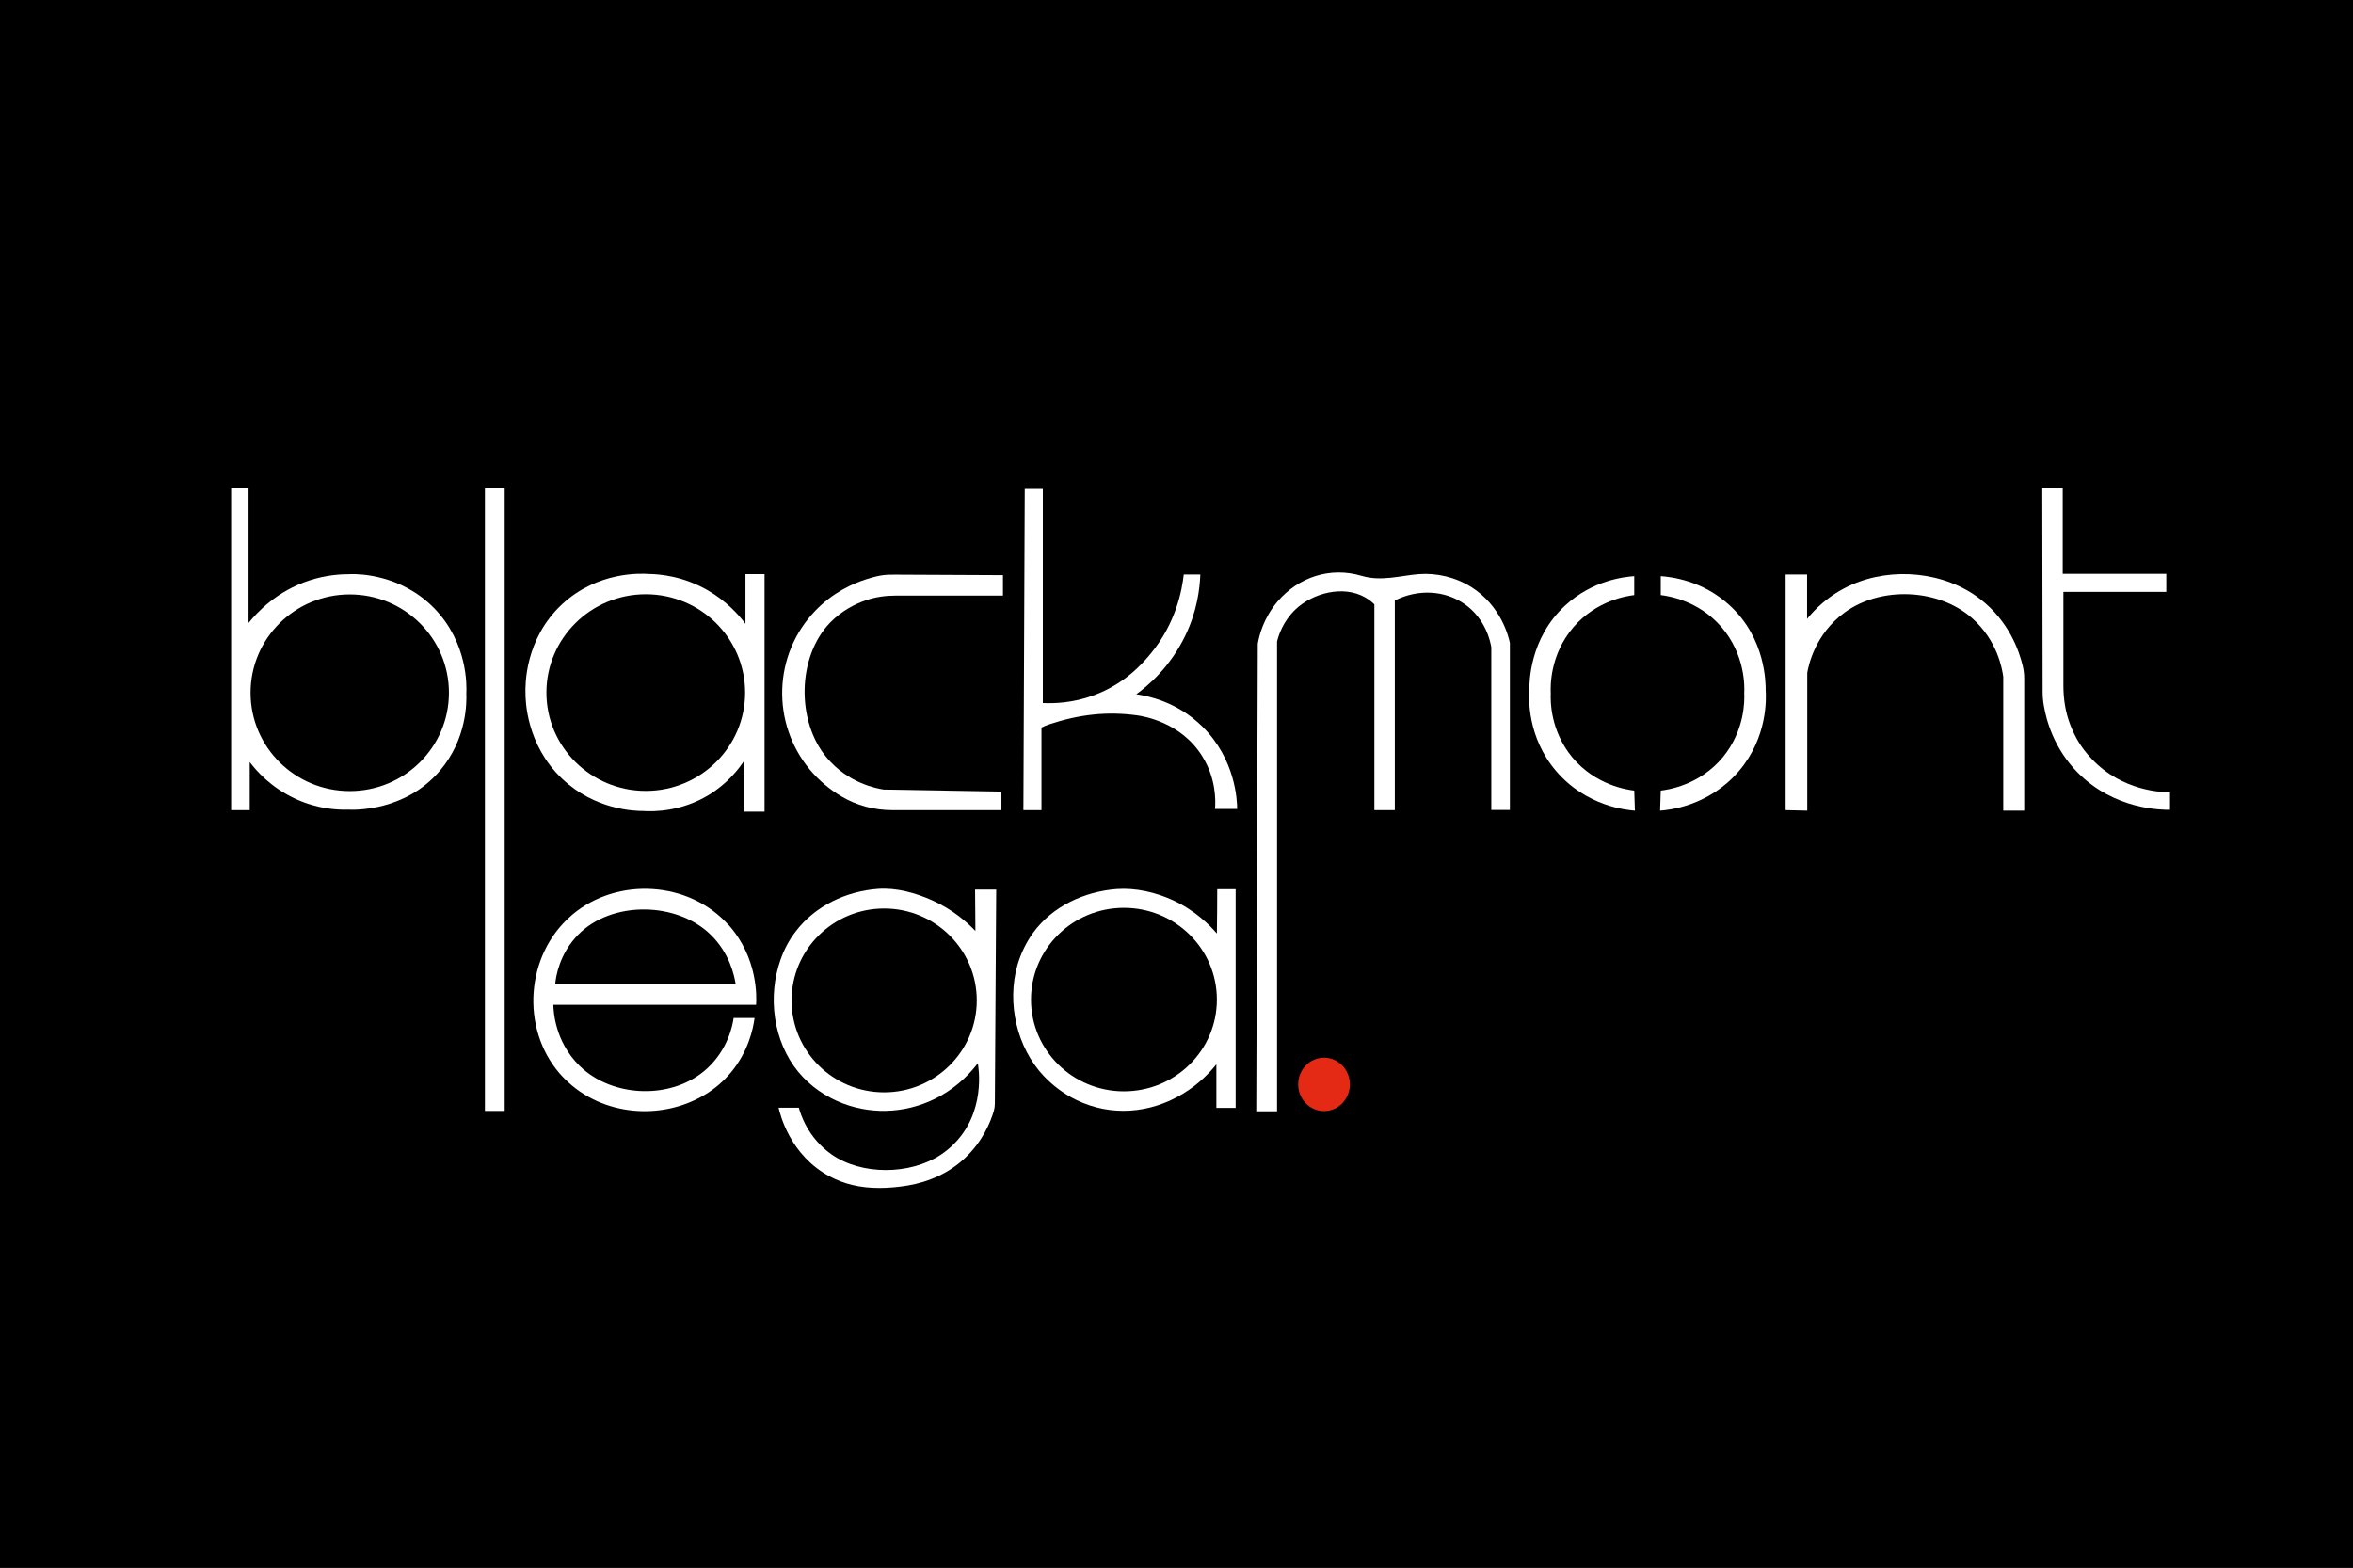
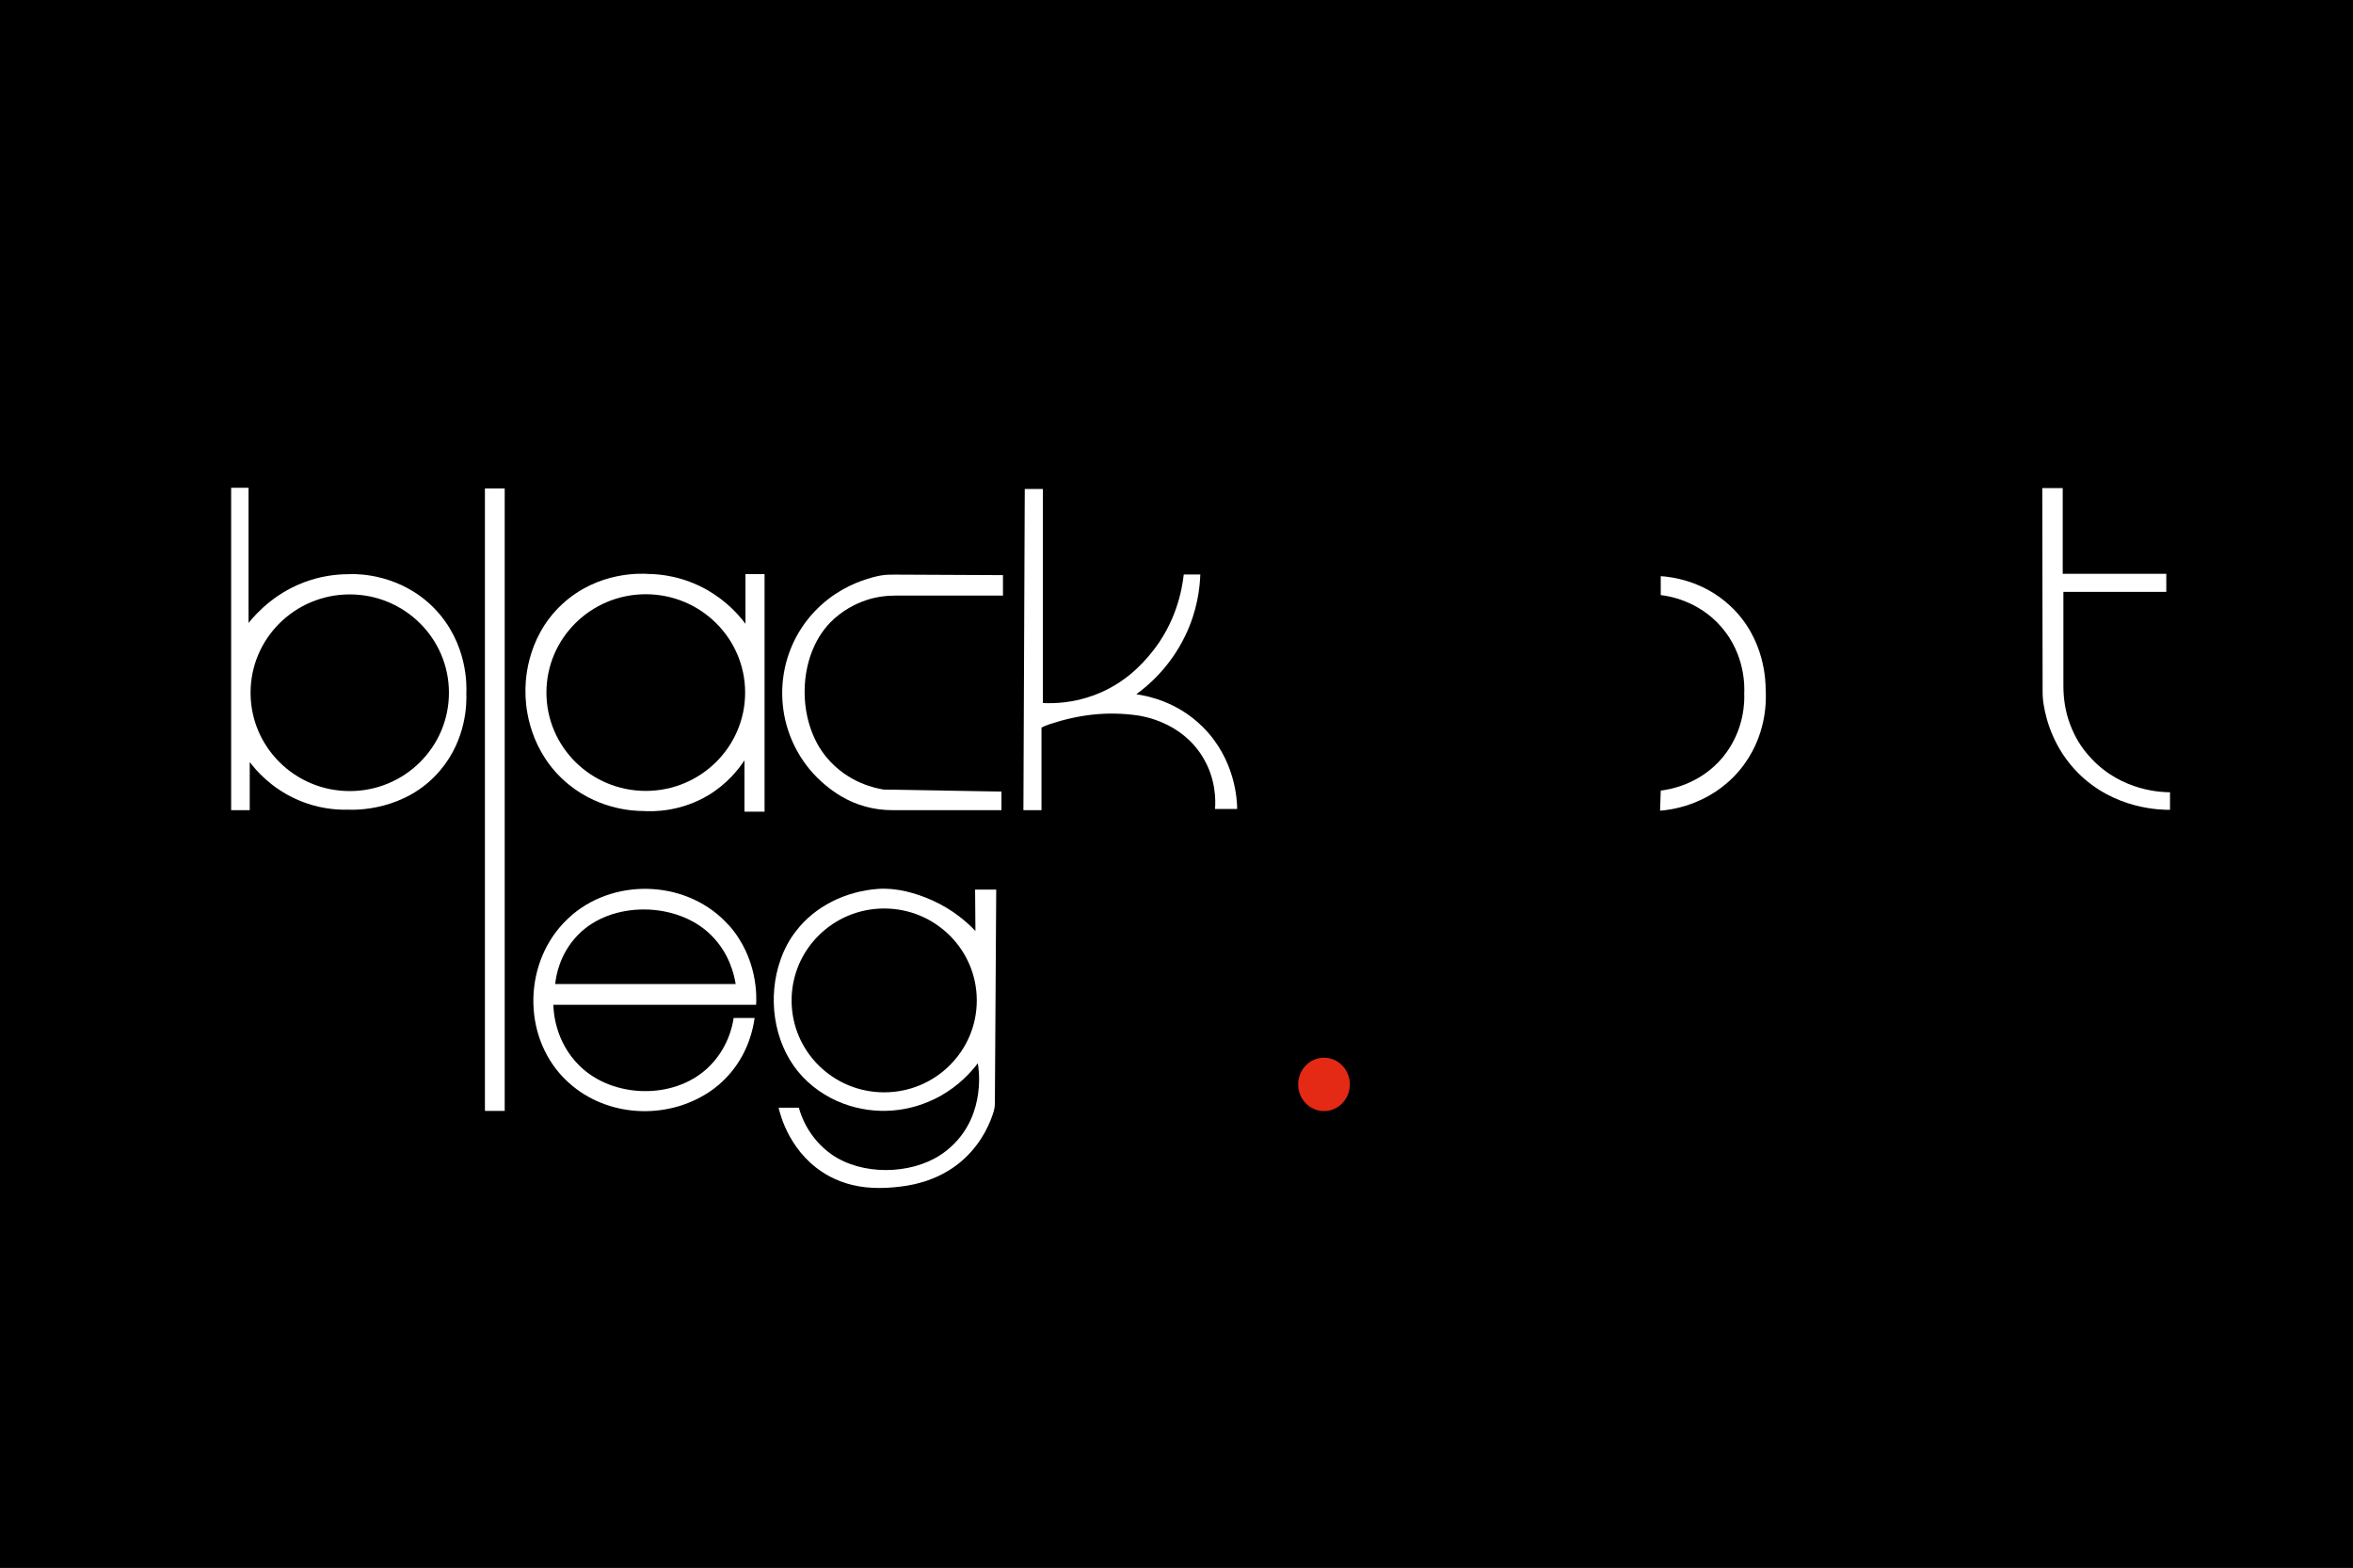
<svg xmlns="http://www.w3.org/2000/svg" id="Layer_1" data-name="Layer 1" version="1.1" viewBox="0 0 1392.6 928">
  <defs>
    <style>
      .cls-1 {
        fill: #000;
      }

      .cls-1, .cls-2, .cls-3 {
        stroke-width: 0px;
      }

      .cls-2 {
        fill: #e42915;
      }

      .cls-3 {
        fill: #fff;
      }
    </style>
  </defs>
  <rect class="cls-1" width="1392.6" height="928" />
  <path class="cls-3" d="M257,360c-19.8-20.2-44.8-20.3-49.1-20.2-6.3,0-15,.5-24.7,3.7-19.4,6.3-31.1,19-36.1,25.2v-80h-10.3v190.8s11,0,11,0v-28.5c3.9,5.2,12.6,15.2,27.3,21.9,12.9,5.9,24.6,6.5,30.9,6.3,3.7.2,33.9,1.1,54.4-23.1,16-18.8,15.8-40.5,15.6-45.8.2-4.2,1-29.7-19-50.3ZM207,468.2c-32.4,0-58.7-26-58.7-58.2s26.3-58.2,58.7-58.2,58.7,26,58.7,58.2-26.3,58.2-58.7,58.2Z" />
  <rect class="cls-3" x="287" y="289.1" width="11.7" height="368.4" />
  <path class="cls-3" d="M441.2,339.7v29.5c-3.9-5.2-11.1-13.4-22.6-20-14.4-8.2-27.9-9.4-34.7-9.5-4.3-.3-30-1.7-51.2,17.9-22.3,20.7-21.8,48.3-21.7,52.4,0,4.5.4,30.7,21.7,50.9,19.5,18.5,42.9,19.1,48,19.1,6.4.4,22.4.4,38.8-9.5,11.1-6.8,17.7-15.3,21.1-20.5v30.4h11.9v-140.6h-11.3ZM382.2,468.1c-32.5,0-58.8-26.1-58.8-58.2s26.3-58.2,58.8-58.2,58.8,26.1,58.8,58.2-26.3,58.2-58.8,58.2Z" />
  <path class="cls-3" d="M593.6,340.4v12.1h-63.5c-5.9,0-11.8.8-17.4,2.7-6.5,2.2-14.3,6.1-21.3,13.2-19.7,20.3-20.1,58.7-2,80.1,12.7,15.1,29.3,18.1,33.6,18.8l69.7,1.2v11h-64.6c-10.7,0-21.2-2.8-30.4-8.3-6-3.6-12.5-8.7-18.4-15.7-22.9-27.6-21.7-68.1,3.2-94,10.3-10.7,21.9-16.1,30.6-18.8s11.5-2.6,17.4-2.6l63.1.3Z" />
  <path class="cls-3" d="M606.5,289.4h10.7v126.7c6.7.3,17.8,0,30.2-4.6,18.7-6.9,29.2-19.3,33.6-24.6,15.2-18.3,18.6-38.1,19.6-46.9h9.8c-.3,8.1-1.8,21.5-8.9,36.2-9,18.7-22.1,29.7-29,34.7,6.2.9,23.9,4.1,39.1,19.1,19.6,19.3,20.6,43.7,20.6,48.8h-13.1c.4-5.1.6-18.1-7.5-31.1-12.6-20.4-35.1-23.8-38.5-24.3-17.9-2.5-34.6-.5-51.8,5.2-1.9.6-3.5,1.3-4.9,2v48.9h-10.7l.8-190Z" />
-   <path class="cls-3" d="M743.5,657.7h12.3v-278c.9-3.6,3.4-11.8,10.9-19,10.2-9.7,28.2-14.5,41.1-7.2,2.5,1.4,4.4,3,5.6,4.2v121.8h12.1v-124.1c13.7-6.9,29.6-6.1,41.4,2.2,12.5,8.8,15.2,22.4,15.7,25.5v96.3h11v-98.9c-.7-3.2-4.9-21.9-23.2-33.3-9.1-5.6-20.1-8.2-30.7-7.4s-22.2,4.5-33.9,1c-18.5-5.5-37.3.7-49.7,15.2-8.4,9.9-10.9,20.3-11.7,25-.3,92.2-.6,184.4-.9,276.6Z" />
-   <path class="cls-3" d="M967.2,467.8c.1,4,.3,8,.4,12-4.4-.3-28.7-2.4-46.7-23.5-17.1-20.1-16.1-43.1-15.8-47.8,0-4.3,0-30.6,21.2-50.1,16.2-15,35.1-17,40.9-17.4v11.2c-4.1.5-22.1,3-35.9,18.9-14.2,16.5-13.7,35.4-13.5,39.3-.2,4.2-.4,21.9,12.7,37.8,13.9,16.7,32.7,19.2,36.6,19.7Z" />
  <path class="cls-3" d="M982.9,467.8c-.1,4-.3,8-.4,12,4.4-.3,28.7-2.4,46.7-23.5,17.1-20.1,16.1-43.1,15.8-47.8,0-4.3,0-30.6-21.2-50.1-16.2-15-35.1-17-40.9-17.4v11.2c4.1.5,22.1,3,35.9,18.9,14.2,16.5,13.7,35.4,13.5,39.3.2,4.2.4,21.9-12.7,37.8-13.9,16.7-32.7,19.2-36.6,19.7Z" />
-   <path class="cls-3" d="M1056.8,479.4v-139.4h12.7v26.3c4-5,12.5-14.1,26.3-20.2,24.1-10.7,55.1-7.8,76.1,8.4,17.2,13.3,23.1,30.8,25.2,39.5.6,2.5.9,5,.9,7.5v78.3h-12.4v-79.3c-.6-4.4-3.4-21.4-18.5-34.7-20-17.6-54.1-18.9-75.5-3.2-17.5,12.8-21.3,31.5-22,35.6v81.6l-12.7-.3Z" />
  <path class="cls-3" d="M1208.6,288.9h12.2c0,0,0,50.7,0,50.7h61.3v10.7h-60.9v55.5c0,7.8,1.2,15.7,4,23s6.4,13.7,12.8,20.4c18.2,19.3,42.1,19.7,46.3,19.7v10.4c-5,0-32.8,0-54.6-22-14-14.2-18.6-30.7-20.1-39.8-.5-2.7-.7-5.5-.7-8.3l-.2-120.3Z" />
  <path class="cls-3" d="M431.3,547.6c-23.3-26.2-65.7-28.7-92.4-6.4-.3.3-.7.6-1,.9-26.8,23.3-29.8,66.4-6.7,93.2,1.1,1.3,2.3,2.5,3.5,3.7,21.7,21.4,56.7,24.4,82.5,8.9,5.9-3.5,11.1-8,15.5-13.3,10.2-12.3,13-25.5,13.9-32.1h-12.4c-.6,4.3-3.3,18.4-15.6,29.8-20.2,18.7-55.9,17.7-75.5-1.4-14.8-14.5-15.5-32.6-15.6-36.2h120c.3-4.4,1.2-27.6-16.2-47.2ZM328.6,582.4c.4-4.3,2.4-17.8,13.6-29.2,19.8-20.2,58.4-19.6,78.4,0,11.4,11.1,14,24.4,14.8,29.2h-106.7Z" />
  <path class="cls-3" d="M577.1,526.3l.2,24.7c-4.7-4.9-13-12.5-25.5-18.1-9.8-4.4-21.3-7.6-32.2-6.8-18.8,1.4-37.1,10-48.6,25.1-3.9,5-6.9,10.7-9,16.7-7.8,21.8-4.4,48.4,10.4,66.4,7.1,8.6,16.4,15,26.8,18.9,18.8,7,39.5,5.3,57.1-4.4,11.5-6.4,18.6-14.5,22.4-19.5.4,1.9,5.2,29.6-15.2,48.8-2.1,2-4.4,3.8-6.8,5.4-18.1,11.9-46.8,12.2-64.6-.3-14-9.9-18.3-23.8-19.3-27.6h-12c.9,3.9,6.8,28.2,30.3,40.7,4.2,2.2,8.6,3.9,13.2,5,10.5,2.6,22.2,2.1,32.7.4,12.7-2.1,24.8-7.5,34.1-16.3,10.5-9.9,15.1-21.2,17.1-27.9.4-1.4.6-2.9.6-4.4l.8-126.6h-12.5ZM523.3,646.5c-30.3,0-54.8-24.3-54.8-54.4s24.6-54.4,54.8-54.4,54.8,24.3,54.8,54.4-24.6,54.4-54.8,54.4Z" />
-   <path class="cls-3" d="M720.4,526.5c0,8.7-.1,17.4-.2,26-4.4-5.1-12.8-13.6-26-19.7-10.3-4.7-22-7.4-33.3-6.6-19.2,1.5-37.9,10.1-49.4,25.8-4.2,5.8-7.3,12.3-9.3,19.1-6.4,22.4-.5,48.7,15.5,65.7,5.6,5.9,12.2,10.8,19.5,14.3,20.4,9.8,43.4,8,62.8-3.7,9.6-5.8,16-12.6,19.9-17.5v25.8h11.4v-129.4h-10.8ZM665.2,645.9c-30.4,0-55-24.3-55-54.3s24.6-54.3,55-54.3,55,24.3,55,54.3-24.6,54.3-55,54.3Z" />
  <ellipse class="cls-2" cx="783.6" cy="641.8" rx="15.3" ry="15.8" />
</svg>